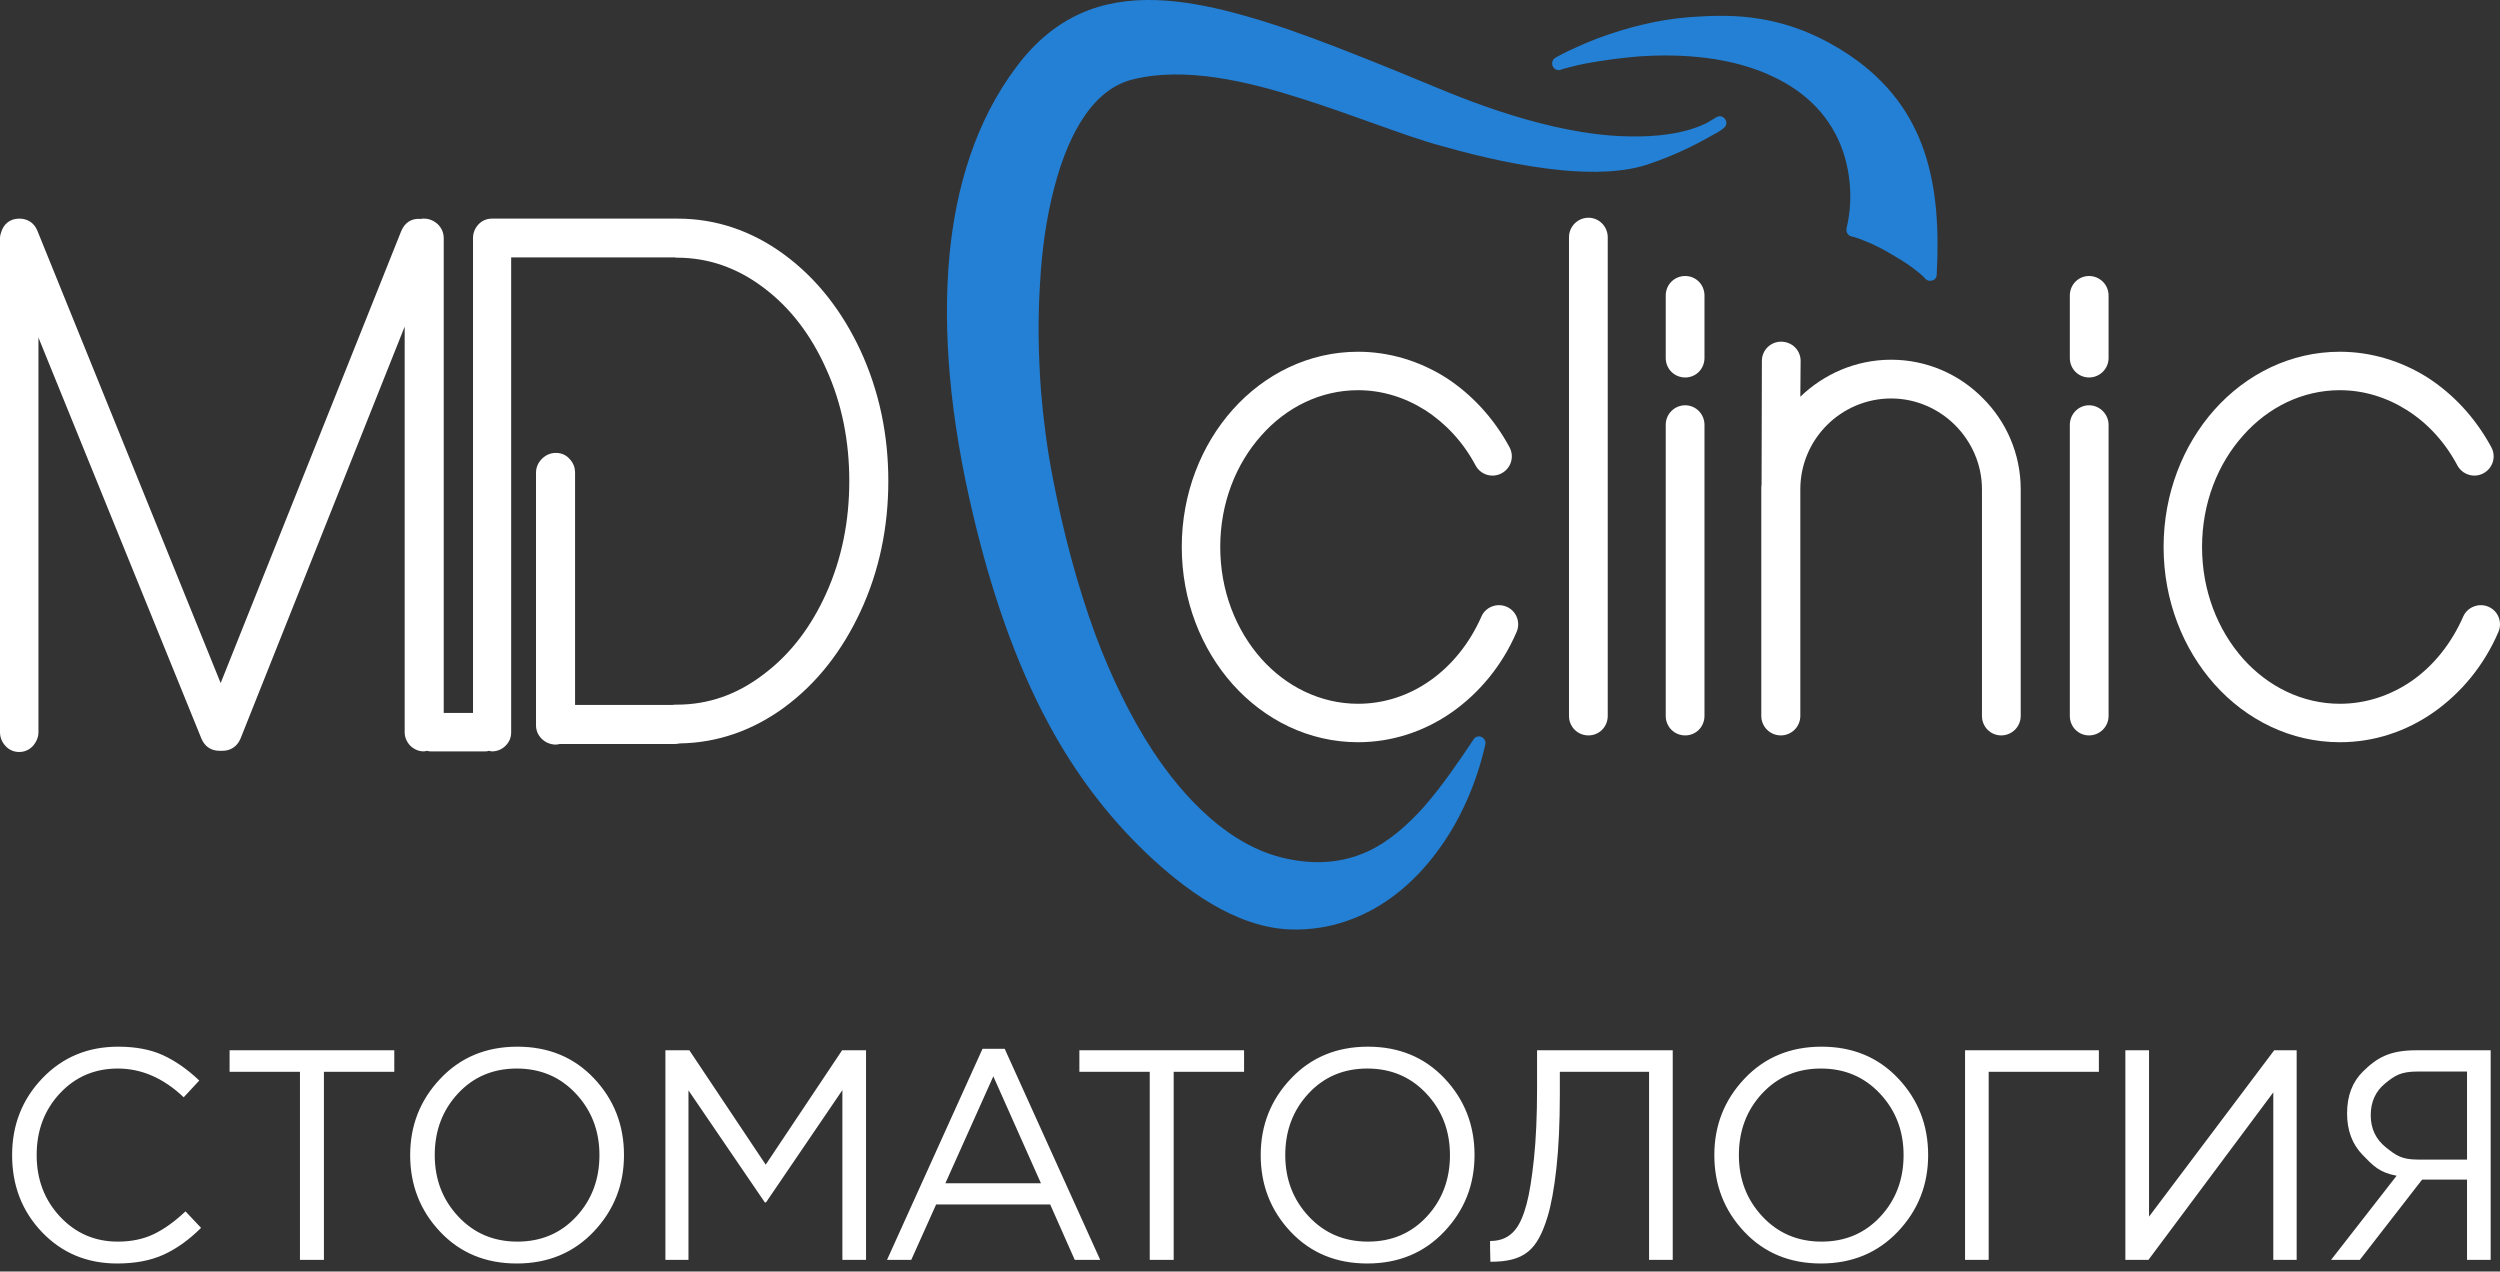
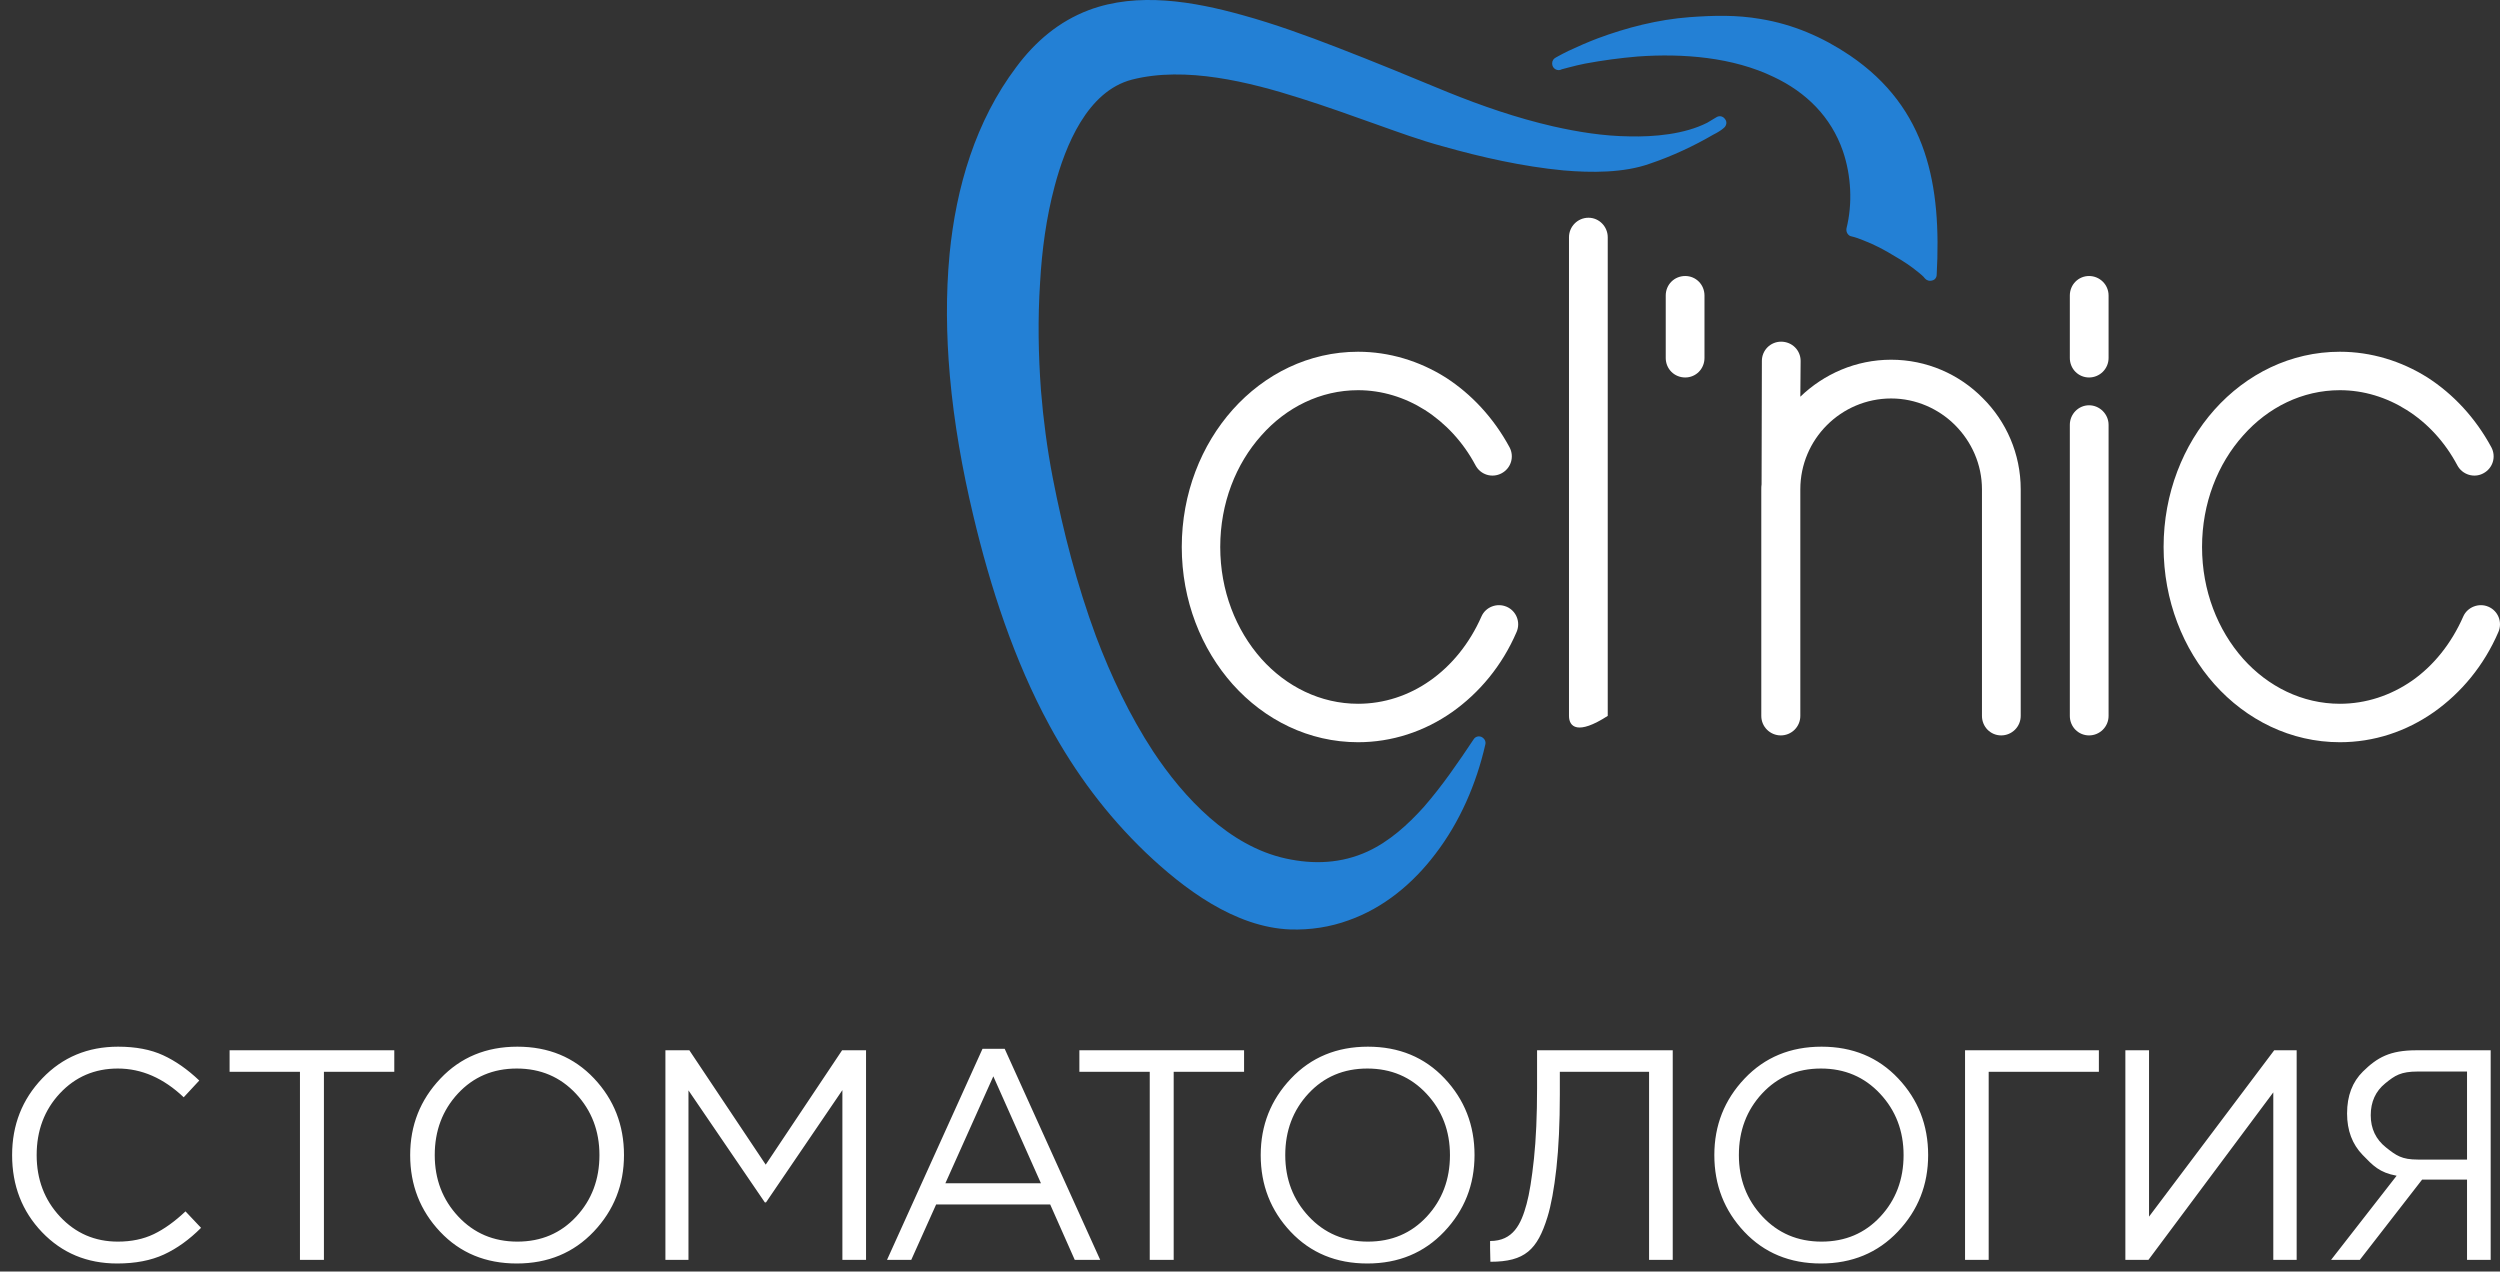
<svg xmlns="http://www.w3.org/2000/svg" width="116" height="59" viewBox="0 0 116 59" fill="none">
  <rect x="0" y="0" width="116" height="59" fill="#333333" stroke="none" />
  <g id="Ð¡Ð»Ð¾Ð¹_x0020_1">
    <path id="Vector" d="M5.439 58.626C4.04 58.626 2.878 58.141 1.951 57.174C1.025 56.206 0.562 55.013 0.562 53.596C0.562 52.197 1.03 51.009 1.965 50.032C2.901 49.055 4.073 48.566 5.481 48.566C6.296 48.566 6.991 48.698 7.565 48.962C8.139 49.226 8.7 49.617 9.246 50.136L8.524 50.914C7.588 50.025 6.569 49.58 5.467 49.58C4.392 49.58 3.496 49.965 2.778 50.733C2.06 51.502 1.701 52.456 1.701 53.596C1.701 54.726 2.063 55.678 2.785 56.451C3.508 57.224 4.402 57.611 5.467 57.611C6.097 57.611 6.652 57.495 7.134 57.264C7.616 57.032 8.107 56.68 8.607 56.208L9.329 56.972C8.783 57.519 8.209 57.931 7.607 58.209C7.005 58.486 6.282 58.626 5.439 58.626ZM13.918 58.459V49.733H10.653V48.733H18.295V49.733H15.03V58.459H13.918ZM27.55 57.146C26.614 58.132 25.424 58.626 23.979 58.626C22.534 58.626 21.348 58.135 20.422 57.153C19.495 56.171 19.032 54.985 19.032 53.596C19.032 52.215 19.5 51.032 20.436 50.046C21.371 49.059 22.561 48.566 24.006 48.566C25.451 48.566 26.637 49.057 27.564 50.039C28.49 51.021 28.953 52.206 28.953 53.596C28.953 54.976 28.485 56.159 27.55 57.146ZM21.262 56.444C21.989 57.222 22.904 57.611 24.006 57.611C25.109 57.611 26.019 57.224 26.737 56.451C27.455 55.678 27.814 54.726 27.814 53.596C27.814 52.475 27.45 51.525 26.723 50.747C25.996 49.969 25.081 49.58 23.979 49.58C22.876 49.58 21.966 49.967 21.248 50.74C20.531 51.514 20.172 52.466 20.172 53.596C20.172 54.717 20.535 55.666 21.262 56.444ZM30.875 58.459V48.733H31.986L35.529 54.04L39.073 48.733H40.184V58.459H39.087V50.581L35.543 55.791H35.488L31.945 50.594V58.459H30.875ZM41.157 58.459L45.589 48.663H46.617L51.05 58.459H49.869L48.729 55.888H43.436L42.282 58.459H41.157ZM43.866 54.902H48.299L46.09 49.941L43.866 54.902ZM53.348 58.459V49.733H50.083V48.733H57.725V49.733H54.459V58.459H53.348ZM67.014 57.146C66.079 58.132 64.888 58.626 63.444 58.626C61.998 58.626 60.813 58.135 59.886 57.153C58.96 56.171 58.497 54.985 58.497 53.596C58.497 52.215 58.965 51.032 59.9 50.046C60.836 49.059 62.026 48.566 63.471 48.566C64.916 48.566 66.102 49.057 67.028 50.039C67.954 51.02 68.418 52.206 68.418 53.596C68.418 54.976 67.95 56.159 67.014 57.146ZM60.727 56.444C61.454 57.222 62.369 57.611 63.471 57.611C64.574 57.611 65.484 57.224 66.202 56.451C66.919 55.678 67.278 54.726 67.278 53.596C67.278 52.475 66.915 51.525 66.188 50.747C65.461 49.969 64.546 49.58 63.444 49.58C62.341 49.58 61.431 49.967 60.713 50.74C59.995 51.514 59.636 52.466 59.636 53.596C59.636 54.717 60 55.666 60.727 56.444ZM69.154 58.546C69.154 58.266 69.135 58.081 69.14 57.583C70.213 57.583 70.581 56.801 70.834 55.867C70.964 55.391 71.077 54.691 71.175 53.769C71.272 52.848 71.32 51.757 71.32 50.497V48.733H77.615V58.459H76.517V49.733H72.376V50.789C72.376 52.104 72.323 53.244 72.217 54.207C72.11 55.17 71.971 55.928 71.8 56.479C71.332 57.985 70.759 58.546 69.154 58.546ZM88.062 57.146C87.126 58.132 85.936 58.626 84.491 58.626C83.046 58.626 81.86 58.135 80.934 57.153C80.008 56.171 79.545 54.985 79.545 53.596C79.545 52.215 80.013 51.032 80.948 50.046C81.884 49.059 83.074 48.566 84.519 48.566C85.964 48.566 87.15 49.057 88.076 50.039C89.002 51.02 89.466 52.206 89.466 53.596C89.466 54.976 88.998 56.159 88.062 57.146ZM81.775 56.444C82.502 57.222 83.417 57.611 84.519 57.611C85.621 57.611 86.531 57.224 87.249 56.451C87.967 55.678 88.326 54.726 88.326 53.596C88.326 52.475 87.962 51.525 87.235 50.747C86.508 49.969 85.594 49.58 84.491 49.58C83.389 49.58 82.479 49.967 81.761 50.74C81.043 51.514 80.684 52.466 80.684 53.596C80.684 54.717 81.048 55.666 81.775 56.444ZM91.178 58.459V48.733H97.388V49.733H92.275V58.459H91.178ZM98.617 58.459V48.733H99.715V56.451L105.523 48.733H106.565V58.459H105.481V50.686L99.687 58.459H98.617ZM108.161 58.459L111.204 54.554C110.398 54.406 110.108 54.084 109.626 53.589C109.145 53.093 108.904 52.452 108.904 51.664C108.904 50.84 109.155 50.197 109.64 49.719C110.303 49.067 110.889 48.733 112.121 48.733H115.567V58.459H114.47V54.735H112.385L109.495 58.459H108.161ZM112.19 53.804H114.47V49.719H112.19C111.394 49.719 111.125 49.902 110.675 50.268C110.226 50.634 110.002 51.127 110.002 51.748C110.002 52.368 110.238 52.866 110.71 53.241C111.183 53.617 111.44 53.804 112.19 53.804Z" fill="white" />
-     <path id="Vector_2" fill-rule="evenodd" clip-rule="evenodd" d="M22.689 34.837C22.648 34.85 22.593 34.864 22.551 34.864H19.957C19.902 34.864 19.861 34.85 19.806 34.837C19.765 34.85 19.71 34.864 19.669 34.864C19.422 34.864 19.216 34.768 19.038 34.603C18.873 34.425 18.777 34.219 18.777 33.972V15.154L11.159 34.274C11.008 34.631 10.706 34.837 10.322 34.837C10.308 34.837 10.294 34.837 10.281 34.837C10.267 34.837 10.267 34.837 10.253 34.837C10.239 34.837 10.226 34.837 10.212 34.837C10.198 34.837 10.185 34.837 10.185 34.837C9.787 34.837 9.498 34.631 9.347 34.274L1.784 15.662V33.972C1.784 34.205 1.688 34.425 1.537 34.603C1.359 34.796 1.139 34.892 0.892 34.892C0.645 34.892 0.412 34.795 0.247 34.603C0.082 34.425 0 34.205 0 33.972V11.05C0 10.968 0.014 10.885 0.041 10.817C0.151 10.405 0.453 10.144 0.892 10.144C1.276 10.144 1.578 10.336 1.729 10.693L10.239 31.694L18.612 10.734C18.777 10.322 19.106 10.117 19.532 10.158C19.573 10.144 19.628 10.144 19.669 10.144C19.916 10.144 20.136 10.24 20.314 10.405C20.493 10.583 20.589 10.803 20.589 11.05V33.08H21.948V11.091V11.05C21.948 10.817 22.03 10.597 22.195 10.419C22.359 10.24 22.579 10.144 22.826 10.144C22.84 10.144 22.867 10.144 22.881 10.144C22.895 10.144 22.908 10.144 22.922 10.144H31.322C31.363 10.144 31.391 10.144 31.432 10.144C33.244 10.144 34.891 10.721 36.359 11.791C37.938 12.944 39.091 14.482 39.914 16.238C40.807 18.16 41.218 20.205 41.218 22.319C41.218 24.433 40.807 26.492 39.914 28.399C39.091 30.156 37.938 31.694 36.359 32.847C34.918 33.89 33.312 34.466 31.542 34.494C31.473 34.508 31.391 34.521 31.322 34.521H25.969C25.9 34.535 25.873 34.549 25.791 34.549C25.557 34.549 25.338 34.466 25.159 34.302C24.981 34.137 24.871 33.917 24.871 33.656V21.935C24.871 21.688 24.967 21.468 25.145 21.289C25.324 21.111 25.544 21.015 25.791 21.015C26.051 21.015 26.271 21.111 26.436 21.303C26.601 21.482 26.683 21.687 26.683 21.934V32.709H31.199C31.267 32.696 31.336 32.696 31.405 32.696C32.887 32.696 34.205 32.215 35.385 31.323C36.703 30.349 37.65 29.044 38.322 27.562C39.077 25.901 39.407 24.131 39.407 22.319C39.407 20.507 39.077 18.736 38.322 17.089C37.65 15.593 36.703 14.289 35.385 13.315C34.205 12.436 32.887 11.956 31.405 11.956C31.377 11.956 31.336 11.956 31.308 11.942H23.718V33.629V33.972C23.718 34.219 23.636 34.425 23.457 34.603C23.293 34.768 23.073 34.864 22.826 34.864C22.785 34.864 22.744 34.851 22.689 34.837L22.689 34.837Z" fill="white" />
-     <path id="Vector_3" d="M72.801 11.009C72.801 10.515 73.199 10.103 73.707 10.103C74.201 10.103 74.599 10.515 74.599 11.009V33.217C74.599 33.725 74.201 34.123 73.707 34.123C73.199 34.123 72.801 33.725 72.801 33.217V11.009Z" fill="white" />
-     <path id="Vector_4" d="M77.29 19.711C77.29 19.217 77.688 18.805 78.196 18.805C78.69 18.805 79.088 19.217 79.088 19.711V33.217C79.088 33.725 78.69 34.123 78.196 34.123C77.688 34.123 77.29 33.725 77.29 33.217V19.711Z" fill="white" />
+     <path id="Vector_3" d="M72.801 11.009C72.801 10.515 73.199 10.103 73.707 10.103C74.201 10.103 74.599 10.515 74.599 11.009V33.217C73.199 34.123 72.801 33.725 72.801 33.217V11.009Z" fill="white" />
    <path id="Vector_5" d="M79.088 16.609C79.088 17.117 78.69 17.515 78.196 17.515C77.688 17.515 77.29 17.117 77.29 16.609V13.713C77.29 13.205 77.688 12.807 78.196 12.807C78.69 12.807 79.088 13.205 79.088 13.713V16.609Z" fill="white" />
    <path id="Vector_6" d="M83.535 33.217C83.535 33.725 83.124 34.123 82.629 34.123C82.135 34.123 81.724 33.725 81.724 33.217V22.703C81.724 22.634 81.724 22.552 81.737 22.47L81.751 16.746C81.751 16.252 82.149 15.854 82.643 15.854C83.151 15.854 83.549 16.252 83.549 16.746L83.535 18.407C84.633 17.35 86.116 16.691 87.749 16.691C89.396 16.691 90.906 17.364 91.99 18.462C93.088 19.546 93.761 21.056 93.761 22.703V33.217C93.761 33.725 93.349 34.123 92.855 34.123C92.361 34.123 91.963 33.725 91.963 33.217V22.703C91.963 21.55 91.483 20.493 90.714 19.725C89.959 18.97 88.902 18.489 87.749 18.489C86.582 18.489 85.525 18.97 84.771 19.725C84.002 20.493 83.535 21.55 83.535 22.703V33.217L83.535 33.217Z" fill="white" />
    <path id="Vector_7" d="M96.04 19.711C96.04 19.217 96.438 18.805 96.932 18.805C97.426 18.805 97.838 19.217 97.838 19.711V33.217C97.838 33.725 97.426 34.123 96.932 34.123C96.438 34.123 96.04 33.725 96.04 33.217V19.711Z" fill="white" />
    <path id="Vector_8" d="M97.838 16.609C97.838 17.117 97.426 17.515 96.932 17.515C96.438 17.515 96.04 17.117 96.04 16.609V13.713C96.04 13.205 96.438 12.807 96.932 12.807C97.426 12.807 97.838 13.205 97.838 13.713V16.609Z" fill="white" />
    <path id="Vector_9" d="M114.295 28.605C114.487 28.166 115.022 27.96 115.462 28.152C115.915 28.345 116.12 28.866 115.928 29.319C115.256 30.884 114.199 32.147 112.936 33.039C111.646 33.945 110.15 34.439 108.571 34.439C106.293 34.439 104.234 33.409 102.751 31.749C101.296 30.115 100.391 27.864 100.391 25.38C100.391 22.895 101.297 20.644 102.751 19.011C104.234 17.35 106.293 16.321 108.571 16.321C110.012 16.321 111.412 16.746 112.634 17.515C113.828 18.284 114.858 19.382 115.599 20.754C115.832 21.194 115.668 21.729 115.228 21.962C114.803 22.195 114.254 22.031 114.02 21.591C113.444 20.507 112.634 19.629 111.673 19.025C110.74 18.434 109.669 18.105 108.571 18.105C106.828 18.105 105.236 18.901 104.083 20.205C102.902 21.523 102.175 23.348 102.175 25.38C102.175 27.411 102.902 29.237 104.083 30.568C105.236 31.858 106.828 32.655 108.571 32.655C109.779 32.655 110.932 32.27 111.92 31.584C112.922 30.884 113.746 29.855 114.295 28.605Z" fill="white" />
    <path id="Vector_10" d="M68.739 28.605C68.931 28.166 69.453 27.96 69.906 28.152C70.358 28.345 70.564 28.866 70.372 29.319C69.7 30.884 68.643 32.147 67.38 33.039C66.09 33.945 64.58 34.439 63.015 34.439C60.736 34.439 58.678 33.409 57.195 31.749C55.74 30.115 54.834 27.864 54.834 25.38C54.834 22.895 55.74 20.644 57.195 19.011C58.678 17.35 60.736 16.321 63.015 16.321C64.456 16.321 65.856 16.746 67.078 17.515C68.272 18.284 69.301 19.382 70.043 20.754C70.276 21.194 70.111 21.729 69.672 21.962C69.233 22.195 68.698 22.031 68.464 21.591C67.888 20.507 67.064 19.629 66.117 19.025C65.184 18.434 64.113 18.105 63.015 18.105C61.272 18.105 59.68 18.901 58.527 20.205C57.346 21.523 56.619 23.348 56.619 25.38C56.619 27.411 57.346 29.237 58.527 30.568C59.68 31.858 61.272 32.655 63.015 32.655C64.223 32.655 65.376 32.27 66.35 31.584C67.353 30.884 68.19 29.855 68.739 28.605H68.739Z" fill="white" />
    <path id="Vector_11" fill-rule="evenodd" clip-rule="evenodd" d="M79.212 5.697C79.349 5.615 79.486 5.532 79.624 5.45C79.761 5.354 79.939 5.381 80.036 5.519C80.145 5.642 80.118 5.821 79.994 5.93C79.857 6.054 79.665 6.164 79.5 6.246C78.581 6.781 77.579 7.248 76.563 7.591C75.341 8.031 73.818 8.017 72.541 7.907C70.675 7.729 68.767 7.303 66.969 6.795C65.898 6.507 64.855 6.123 63.812 5.752C62.659 5.34 61.506 4.928 60.339 4.558C57.965 3.803 55.013 3.062 52.529 3.693C50.443 4.229 49.427 6.782 48.933 8.648C48.549 10.089 48.343 11.613 48.26 13.109C48.151 14.77 48.178 16.458 48.301 18.119C48.411 19.478 48.59 20.837 48.85 22.182C49.331 24.666 49.976 27.151 50.854 29.525C51.554 31.378 52.419 33.204 53.504 34.864C54.931 37.02 57.031 39.257 59.653 39.833C60.957 40.121 62.247 40.067 63.468 39.504C64.471 39.037 65.322 38.269 66.063 37.445C66.914 36.471 67.655 35.386 68.369 34.316C68.451 34.178 68.602 34.137 68.739 34.192C68.876 34.261 68.959 34.398 68.918 34.549C68.506 36.361 67.737 38.145 66.598 39.627C65.569 40.986 64.21 42.125 62.576 42.702C61.712 43.018 60.792 43.155 59.872 43.127C57.306 43.031 54.931 41.247 53.147 39.545C51.349 37.816 49.894 35.867 48.7 33.67C47.052 30.637 45.954 27.26 45.158 23.911C44.651 21.784 44.266 19.615 44.074 17.446C43.909 15.566 43.882 13.672 44.06 11.791C44.362 8.689 45.268 5.615 47.162 3.103C48.041 1.922 49.139 0.989 50.525 0.467C52.79 -0.384 55.384 0.069 57.649 0.701C59.145 1.113 60.614 1.648 62.069 2.211C63.771 2.869 65.472 3.57 67.161 4.27C68.753 4.915 70.386 5.477 72.061 5.862C73.214 6.123 74.408 6.315 75.602 6.328C76.755 6.356 78.155 6.232 79.212 5.697L79.212 5.697ZM72.472 3.213C72.376 3.268 72.267 3.268 72.171 3.213C72.074 3.158 72.02 3.062 72.02 2.938C72.02 2.815 72.088 2.719 72.198 2.664C72.39 2.554 72.582 2.458 72.775 2.362C73.214 2.156 73.653 1.964 74.12 1.785C75.479 1.277 76.933 0.907 78.388 0.797C79.514 0.715 80.571 0.687 81.683 0.879C83.192 1.126 84.565 1.717 85.828 2.568C89.451 5.024 90.083 8.621 89.863 12.738C89.863 12.876 89.781 12.986 89.657 13.013C89.52 13.054 89.397 13.013 89.314 12.917C89.246 12.821 89.122 12.725 89.04 12.656C88.697 12.368 88.299 12.107 87.914 11.887C87.448 11.599 86.953 11.338 86.445 11.146C86.281 11.078 86.089 11.009 85.91 10.968C85.828 10.954 85.773 10.913 85.718 10.831C85.677 10.762 85.663 10.68 85.677 10.597C85.965 9.444 85.896 8.14 85.512 7.015C84.963 5.423 83.81 4.283 82.3 3.57C80.392 2.65 78.087 2.471 75.986 2.622C75.177 2.691 74.353 2.801 73.543 2.952C73.282 3.007 73.035 3.062 72.788 3.13C72.692 3.158 72.569 3.185 72.473 3.213L72.472 3.213Z" fill="#2380D5" />
  </g>
</svg>